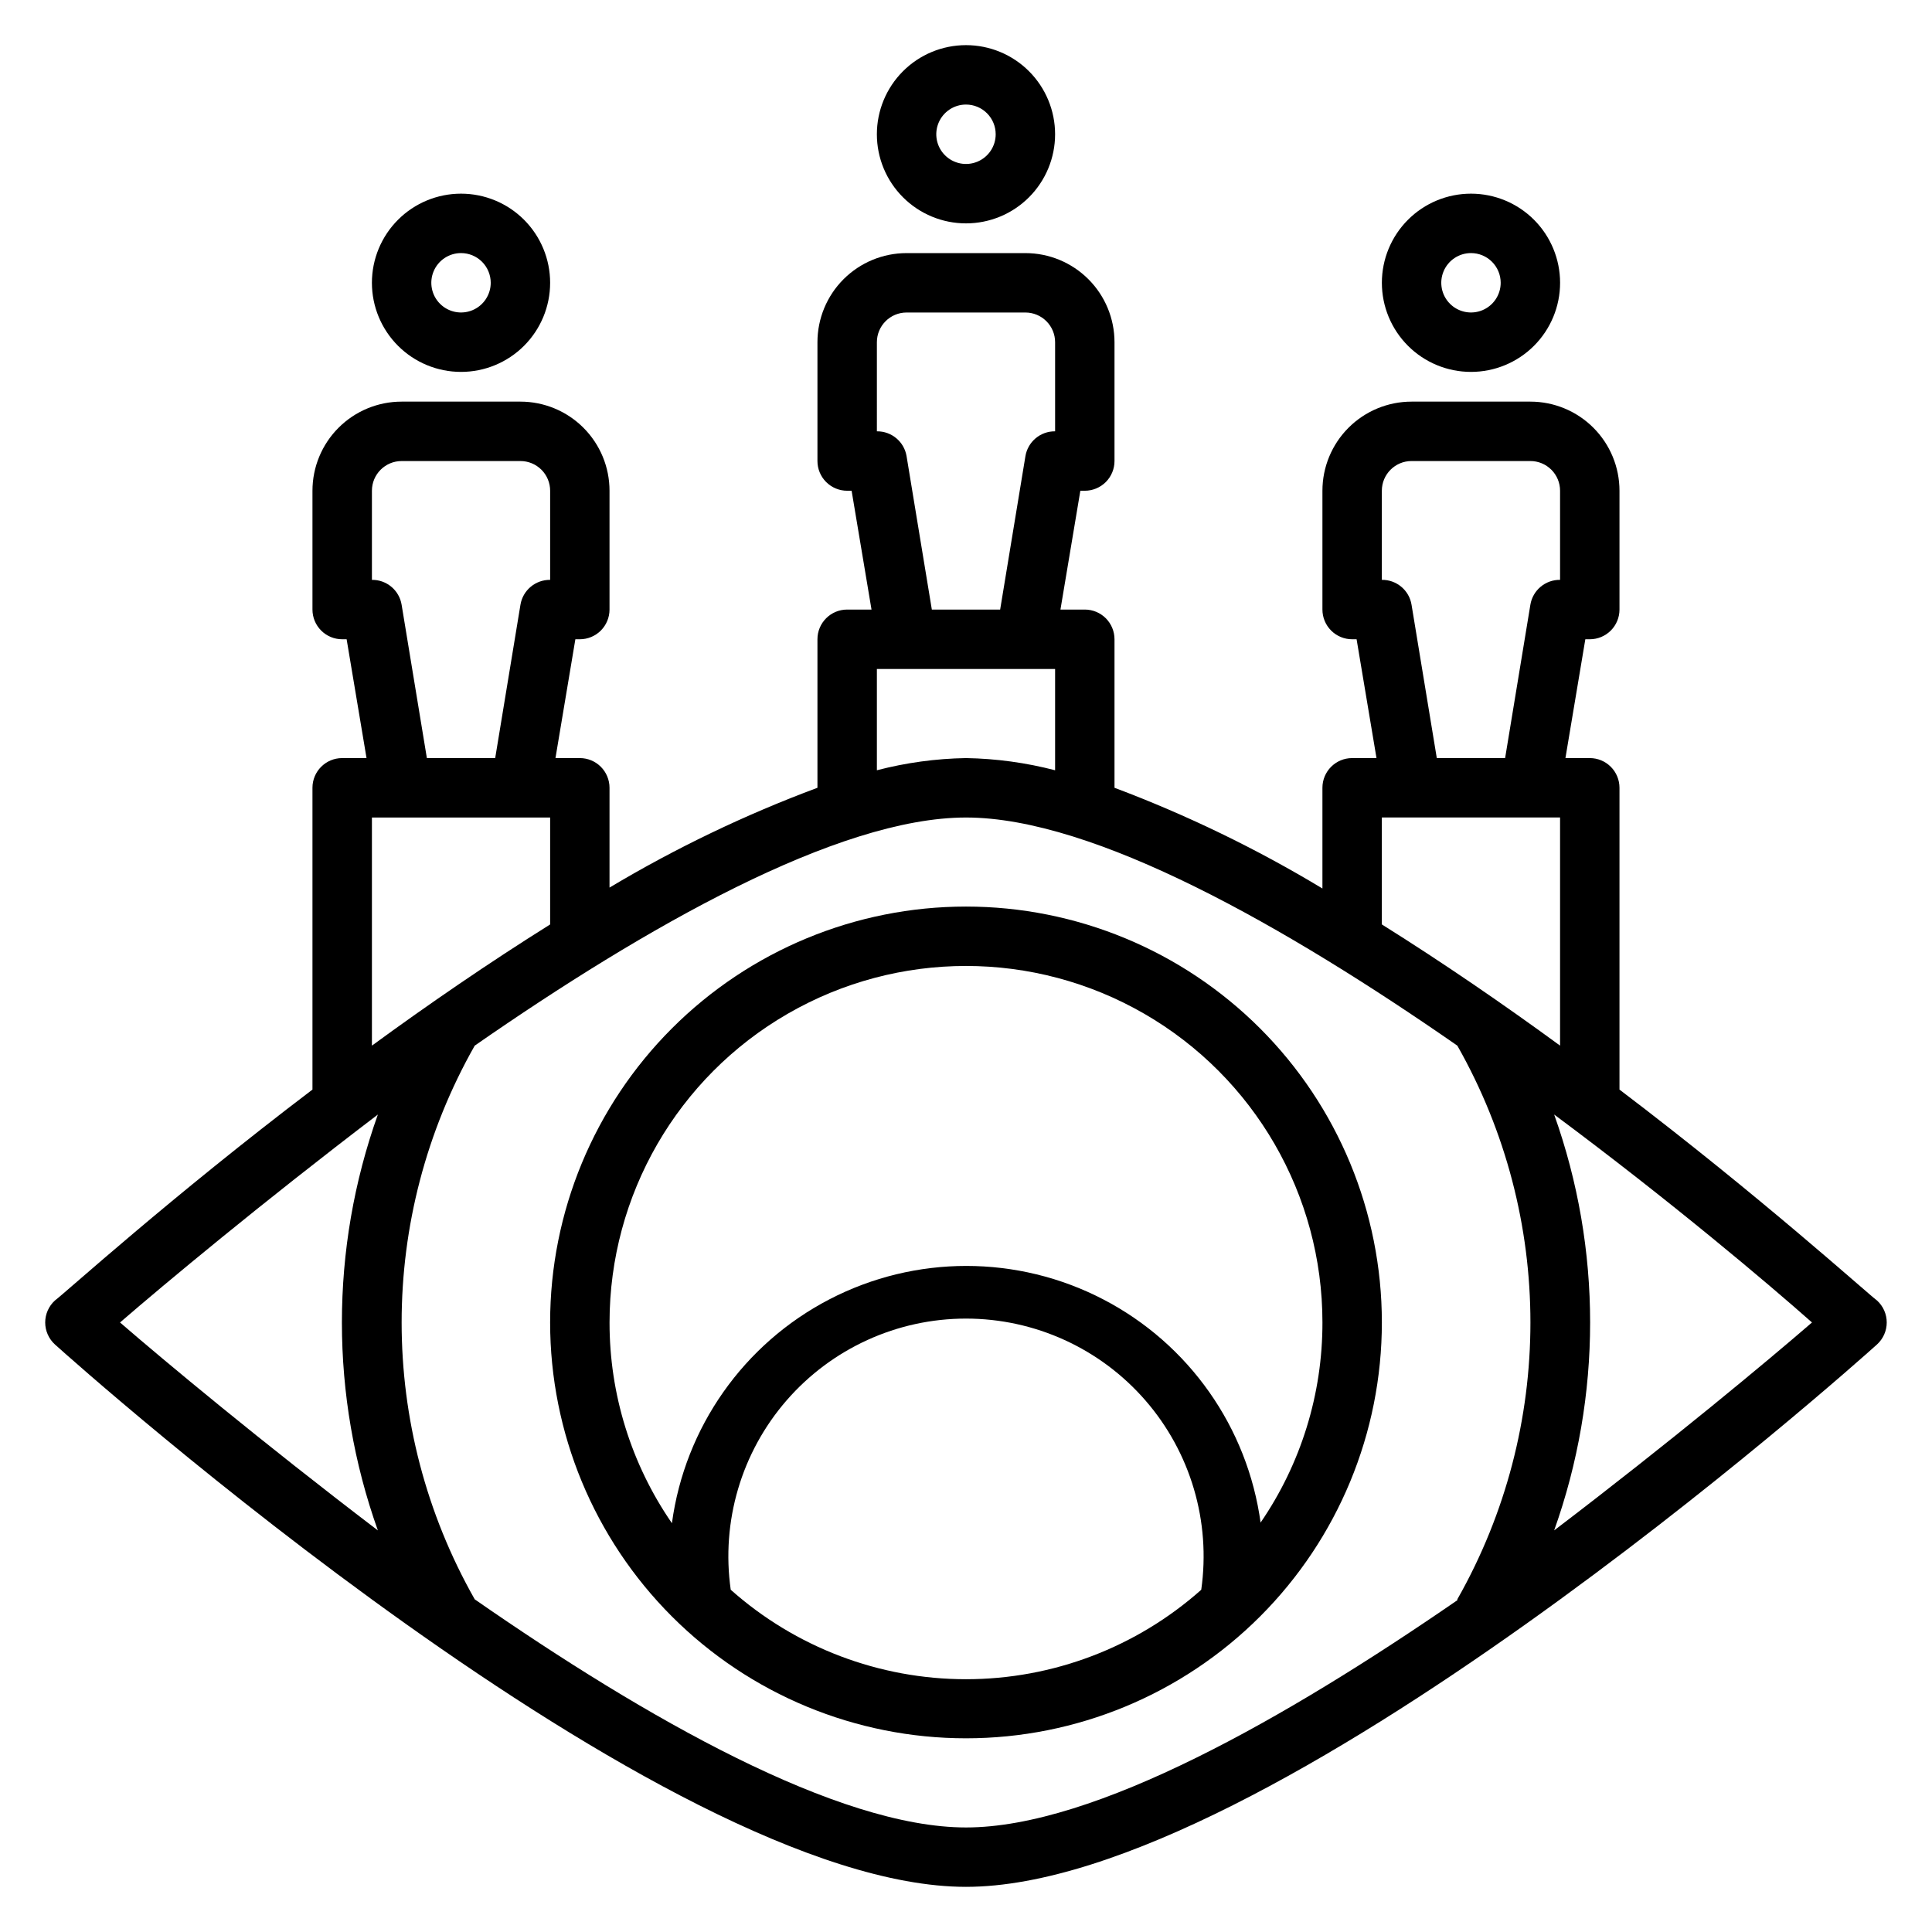
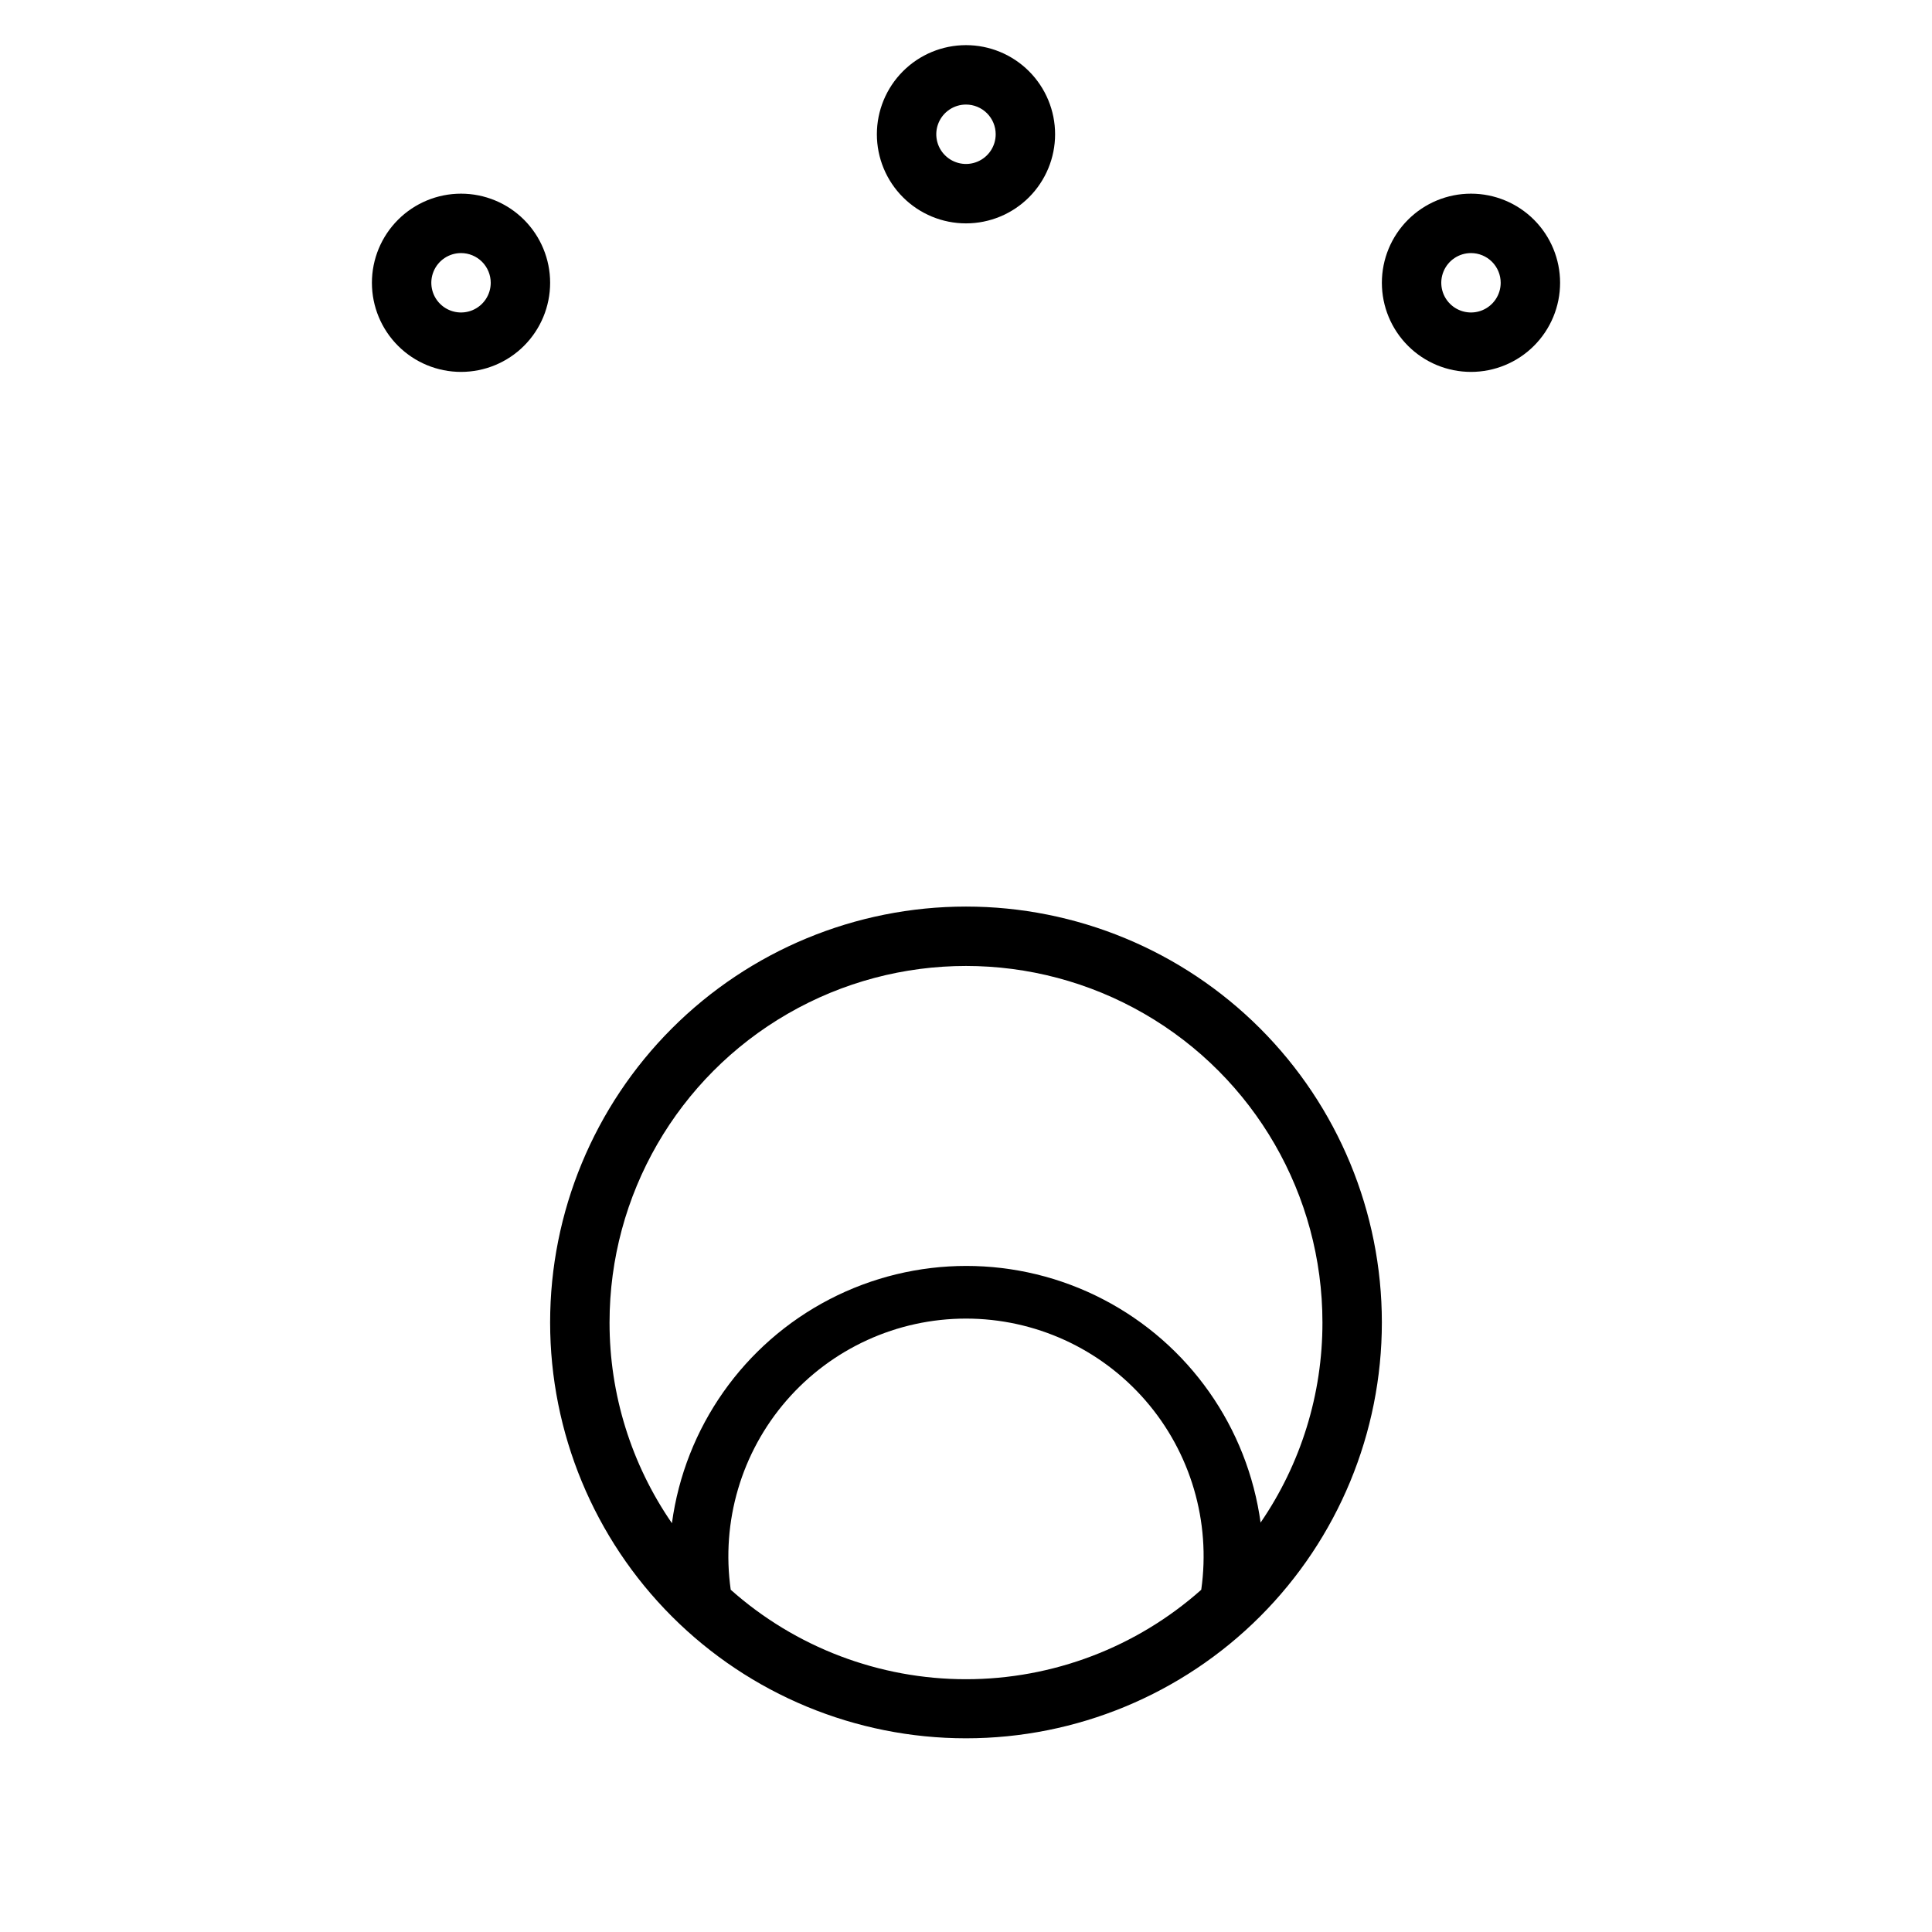
<svg xmlns="http://www.w3.org/2000/svg" fill="#000000" width="800px" height="800px" version="1.1" viewBox="144 144 512 512">
  <g>
    <path d="m376.38 179.58c0 6.262 2.488 12.27 6.918 16.699 4.426 4.43 10.434 6.918 16.699 6.918 6.262 0 12.27-2.488 16.699-6.918 4.426-4.43 6.914-10.438 6.914-16.699s-2.488-12.27-6.914-16.699c-4.43-4.43-10.438-6.918-16.699-6.918-6.266 0-12.273 2.488-16.699 6.918-4.43 4.43-6.918 10.438-6.918 16.699zm31.488 0c0 3.184-1.918 6.055-4.859 7.273-2.941 1.219-6.328 0.543-8.578-1.707-2.254-2.25-2.926-5.637-1.707-8.578 1.219-2.941 4.09-4.859 7.273-4.859 2.086 0 4.09 0.828 5.566 2.305 1.477 1.477 2.305 3.477 2.305 5.566z" />
    <path d="m510.21 218.94c0 6.266 2.488 12.27 6.918 16.699 4.426 4.43 10.434 6.918 16.699 6.918 6.262 0 12.27-2.488 16.699-6.918 4.426-4.43 6.914-10.434 6.914-16.699 0-6.262-2.488-12.27-6.914-16.699-4.43-4.43-10.438-6.918-16.699-6.918-6.266 0-12.273 2.488-16.699 6.918-4.43 4.43-6.918 10.438-6.918 16.699zm31.488 0c0 3.184-1.918 6.055-4.859 7.273-2.941 1.219-6.328 0.543-8.578-1.707-2.254-2.25-2.926-5.637-1.707-8.578 1.219-2.941 4.09-4.859 7.273-4.859 2.086 0 4.09 0.828 5.566 2.305s2.305 3.481 2.305 5.566z" />
    <path d="m242.56 218.94c0 6.266 2.488 12.27 6.918 16.699 4.426 4.43 10.434 6.918 16.699 6.918 6.262 0 12.27-2.488 16.699-6.918 4.426-4.43 6.914-10.434 6.914-16.699 0-6.262-2.488-12.27-6.914-16.699-4.43-4.43-10.438-6.918-16.699-6.918-6.266 0-12.273 2.488-16.699 6.918-4.43 4.43-6.918 10.438-6.918 16.699zm31.488 0c0 3.184-1.918 6.055-4.859 7.273s-6.328 0.543-8.578-1.707c-2.254-2.25-2.926-5.637-1.707-8.578 1.219-2.941 4.086-4.859 7.273-4.859 2.086 0 4.09 0.828 5.566 2.305 1.473 1.477 2.305 3.481 2.305 5.566z" />
-     <path d="m573.18 432.75v-79.98c0-2.086-0.828-4.09-2.305-5.566-1.477-1.477-3.481-2.305-5.566-2.305h-6.453l5.273-31.488h1.18c2.086 0 4.09-0.828 5.566-2.305 1.477-1.477 2.305-3.481 2.305-5.566v-31.488c0-6.266-2.488-12.27-6.918-16.699-4.43-4.43-10.434-6.918-16.699-6.918h-31.488c-6.262 0-12.27 2.488-16.699 6.918-4.43 4.43-6.918 10.434-6.918 16.699v31.488c0 2.086 0.832 4.09 2.309 5.566 1.477 1.477 3.477 2.305 5.566 2.305h1.18l5.273 31.488h-6.453c-4.348 0-7.875 3.523-7.875 7.871v26.688c-17.516-10.559-35.957-19.492-55.102-26.688v-39.359c0-2.086-0.832-4.09-2.305-5.566-1.477-1.477-3.481-2.305-5.566-2.305h-6.453l5.273-31.488h1.18c2.086 0 4.09-0.832 5.566-2.305 1.473-1.477 2.305-3.481 2.305-5.566v-31.488c0-6.266-2.488-12.273-6.918-16.699-4.43-4.43-10.434-6.918-16.699-6.918h-31.488c-6.262 0-12.27 2.488-16.699 6.918-4.43 4.426-6.918 10.434-6.918 16.699v31.488c0 2.086 0.832 4.09 2.309 5.566 1.477 1.473 3.477 2.305 5.566 2.305h1.18l5.273 31.488h-6.453c-4.348 0-7.875 3.523-7.875 7.871v39.359c-19.133 7.121-37.578 15.977-55.102 26.449v-26.449c0-2.086-0.832-4.09-2.305-5.566-1.477-1.477-3.481-2.305-5.566-2.305h-6.453l5.273-31.488h1.18c2.086 0 4.09-0.828 5.566-2.305 1.473-1.477 2.305-3.481 2.305-5.566v-31.488c0-6.266-2.488-12.27-6.918-16.699-4.43-4.43-10.438-6.918-16.699-6.918h-31.488c-6.262 0-12.27 2.488-16.699 6.918-4.43 4.43-6.918 10.434-6.918 16.699v31.488c0 2.086 0.832 4.09 2.309 5.566 1.477 1.477 3.477 2.305 5.566 2.305h1.18l5.273 31.488h-6.453c-4.348 0-7.875 3.523-7.875 7.871v79.98c-37.547 28.496-65.492 53.844-68.25 55.891-1.641 1.492-2.578 3.609-2.578 5.824 0 2.219 0.938 4.336 2.578 5.828 6.535 5.902 161.06 143.74 241.44 143.74 80.371 0 234.9-137.84 241.43-143.74 1.641-1.492 2.578-3.609 2.578-5.828 0-2.215-0.938-4.332-2.578-5.824-2.754-2.047-30.699-27.395-68.25-55.891zm-62.977-158.7c0-4.348 3.523-7.871 7.871-7.871h31.488c2.09 0 4.09 0.828 5.566 2.305 1.477 1.477 2.305 3.477 2.305 5.566v23.617c-3.898-0.051-7.246 2.762-7.871 6.609l-6.691 40.621h-18.105l-6.691-40.621c-0.621-3.848-3.973-6.66-7.871-6.609zm0 86.594h47.23v60.457c-14.957-10.941-31.016-21.965-47.23-32.117zm-133.82-125.95c0-4.348 3.523-7.875 7.871-7.875h31.488c2.09 0 4.09 0.832 5.566 2.309 1.477 1.477 2.305 3.477 2.305 5.566v23.617-0.004c-3.898-0.051-7.246 2.766-7.871 6.613l-6.691 40.621h-18.105l-6.691-40.621c-0.625-3.848-3.973-6.664-7.871-6.613zm0 86.594h47.23v26.844-0.004c-7.715-2.008-15.641-3.094-23.613-3.227-7.973 0.133-15.902 1.219-23.617 3.227zm-133.82-47.234c0-4.348 3.523-7.871 7.871-7.871h31.488c2.09 0 4.09 0.828 5.566 2.305 1.477 1.477 2.305 3.477 2.305 5.566v23.617c-3.898-0.051-7.246 2.762-7.871 6.609l-6.691 40.621h-18.105l-6.691-40.621c-0.625-3.848-3.973-6.66-7.871-6.609zm0 86.594h47.23v28.34c-16.215 10.156-32.273 21.176-47.23 32.117zm1.574 188.93c-31.016-23.621-56.68-45.031-68.328-55.109 11.648-10.074 37.312-31.484 68.328-55.102-12.707 35.637-12.707 74.57 0 110.21zm286.07 18.5c-45.344 31.246-96.199 60.219-130.2 60.219-34.008 0-84.859-28.969-130.2-60.457v-0.004c-25.828-45.5-25.828-101.23 0-146.73 45.34-31.484 96.195-60.457 130.2-60.457s84.859 28.969 130.2 60.457c25.828 45.504 25.828 101.23 0 146.73zm25.66-18.504c12.711-35.637 12.711-74.57 0-110.21 31.016 23.066 56.68 44.793 68.328 55.105-11.648 10.074-37.312 31.484-68.328 55.102z" />
    <path d="m400 384.25c-29.23 0-57.262 11.613-77.93 32.281-20.668 20.668-32.281 48.699-32.281 77.926 0 29.23 11.613 57.262 32.281 77.93 20.668 20.668 48.699 32.281 77.93 32.281 29.227 0 57.258-11.613 77.926-32.281s32.281-48.699 32.281-77.93c0-29.227-11.613-57.258-32.281-77.926-20.668-20.668-48.699-32.281-77.926-32.281zm62.348 181.05-0.004 0.004c-17.176 15.27-39.359 23.707-62.344 23.707s-45.172-8.438-62.348-23.707c-2.574-18.07 2.816-36.371 14.777-50.156 11.961-13.785 29.316-21.707 47.57-21.707 18.25 0 35.605 7.922 47.566 21.707 11.961 13.785 17.352 32.086 14.777 50.156zm15.742-17.633c-3.43-25.391-19.004-47.523-41.742-59.328-22.738-11.805-49.801-11.805-72.543 0-22.738 11.805-38.309 33.938-41.738 59.328-10.789-15.645-16.559-34.207-16.531-53.215 0-33.746 18.004-64.934 47.23-81.805 29.227-16.875 65.238-16.875 94.465 0 29.227 16.871 47.23 48.059 47.23 81.805 0.035 18.973-5.703 37.504-16.449 53.137z" />
  </g>
</svg>